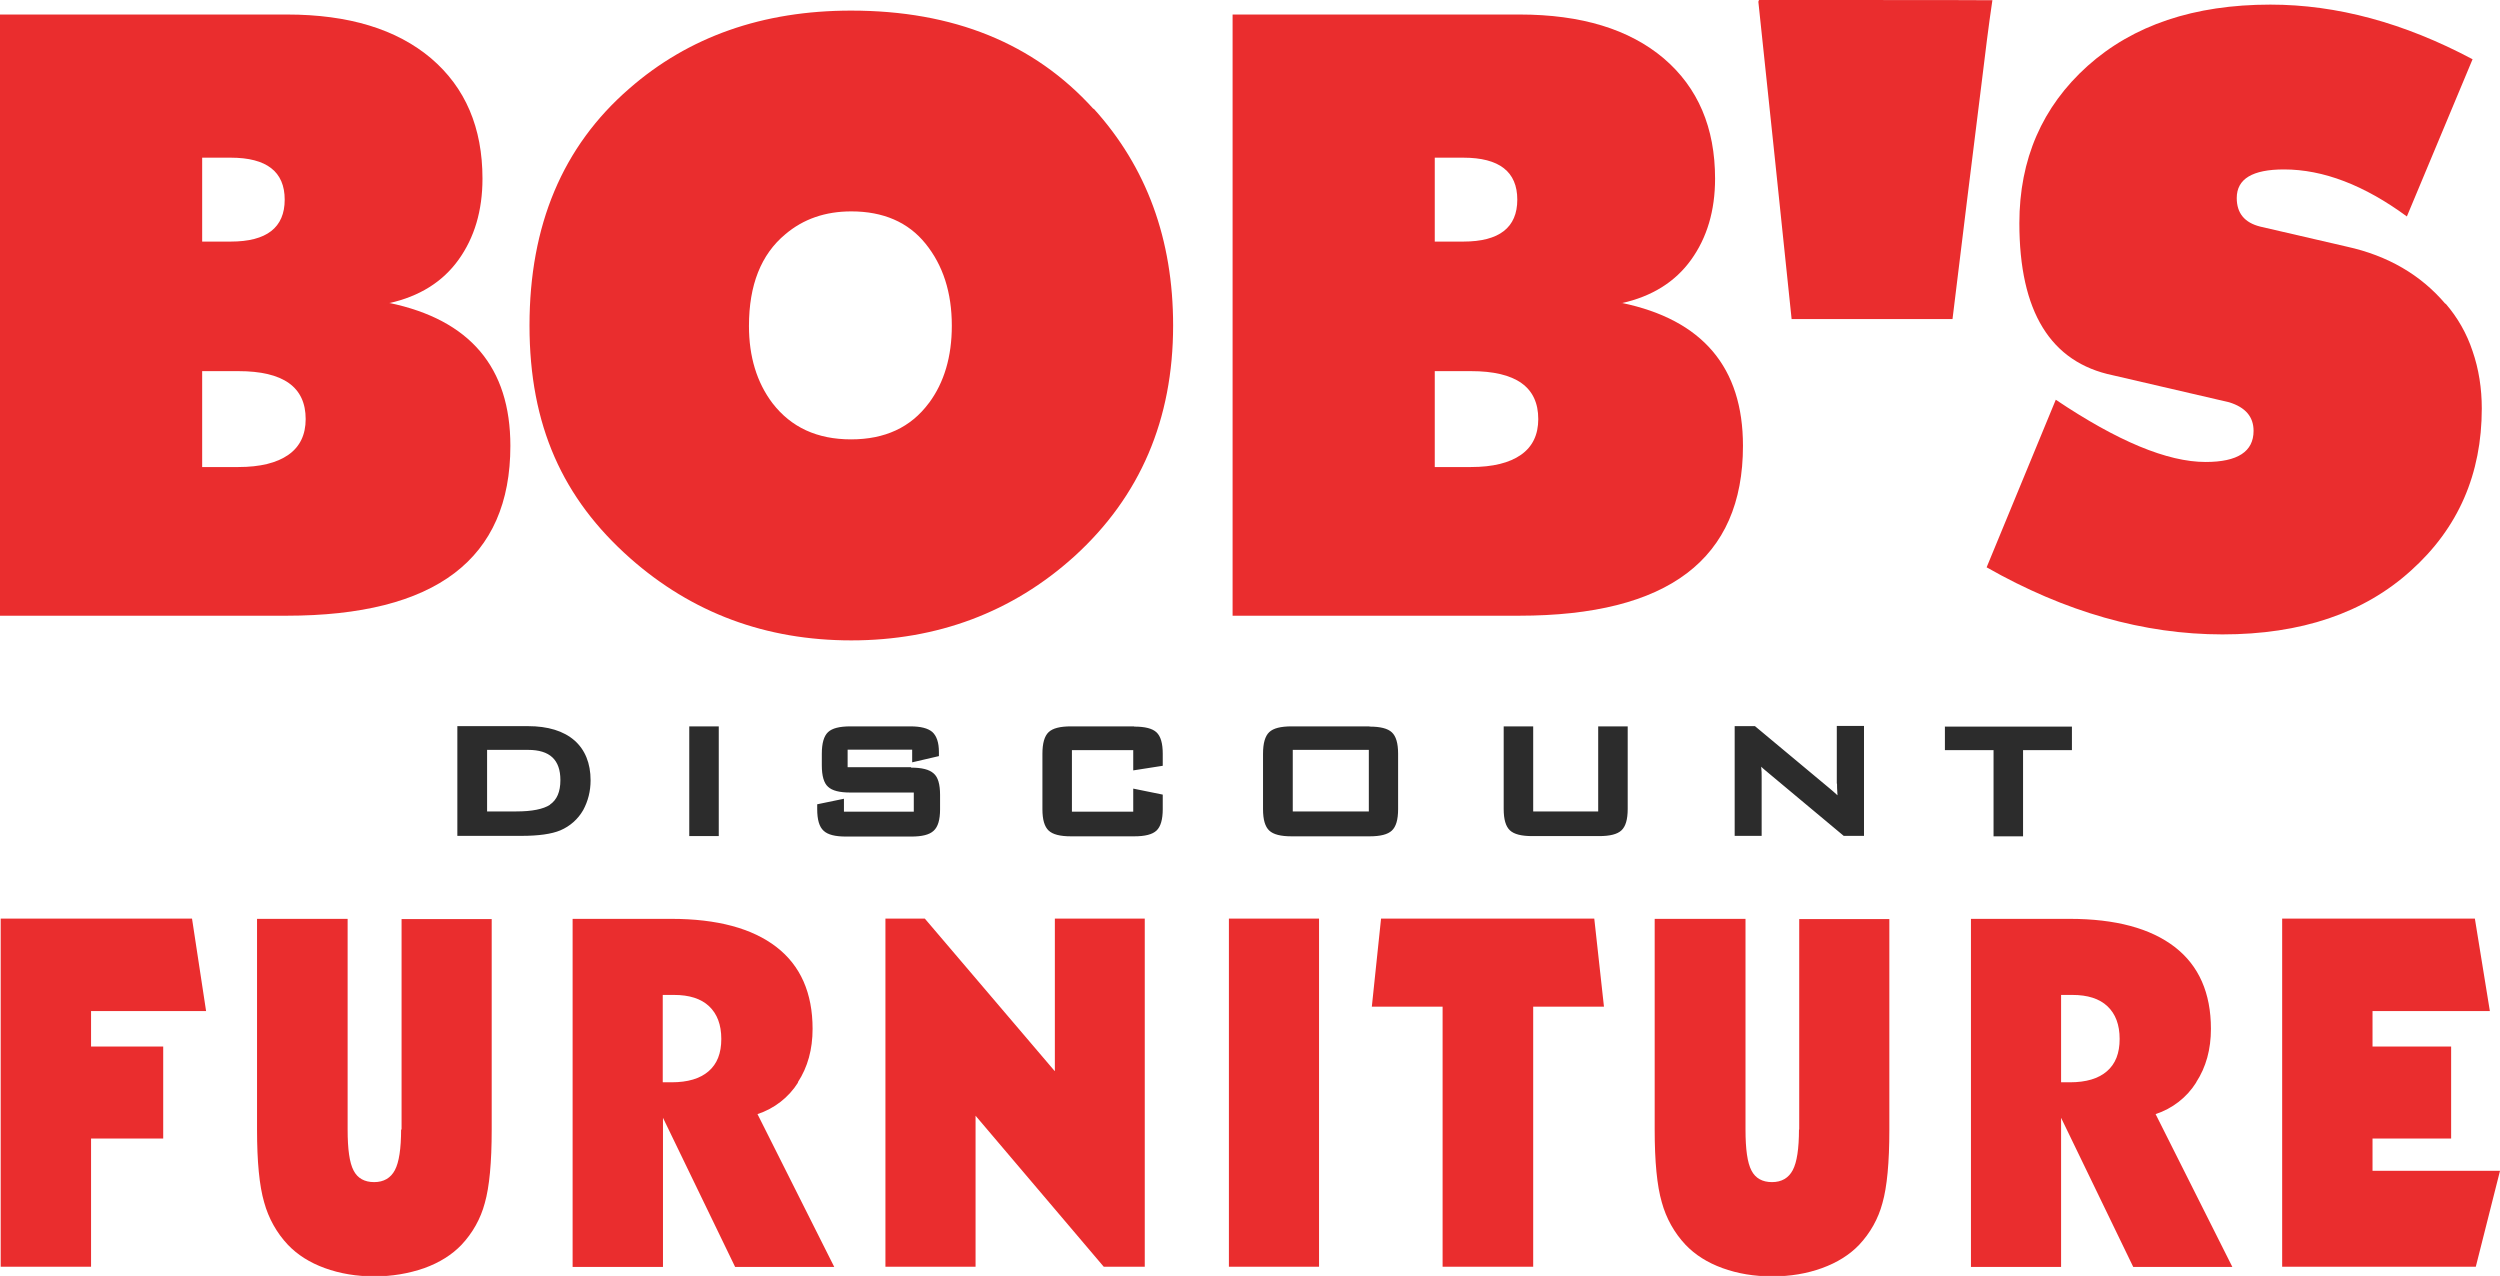
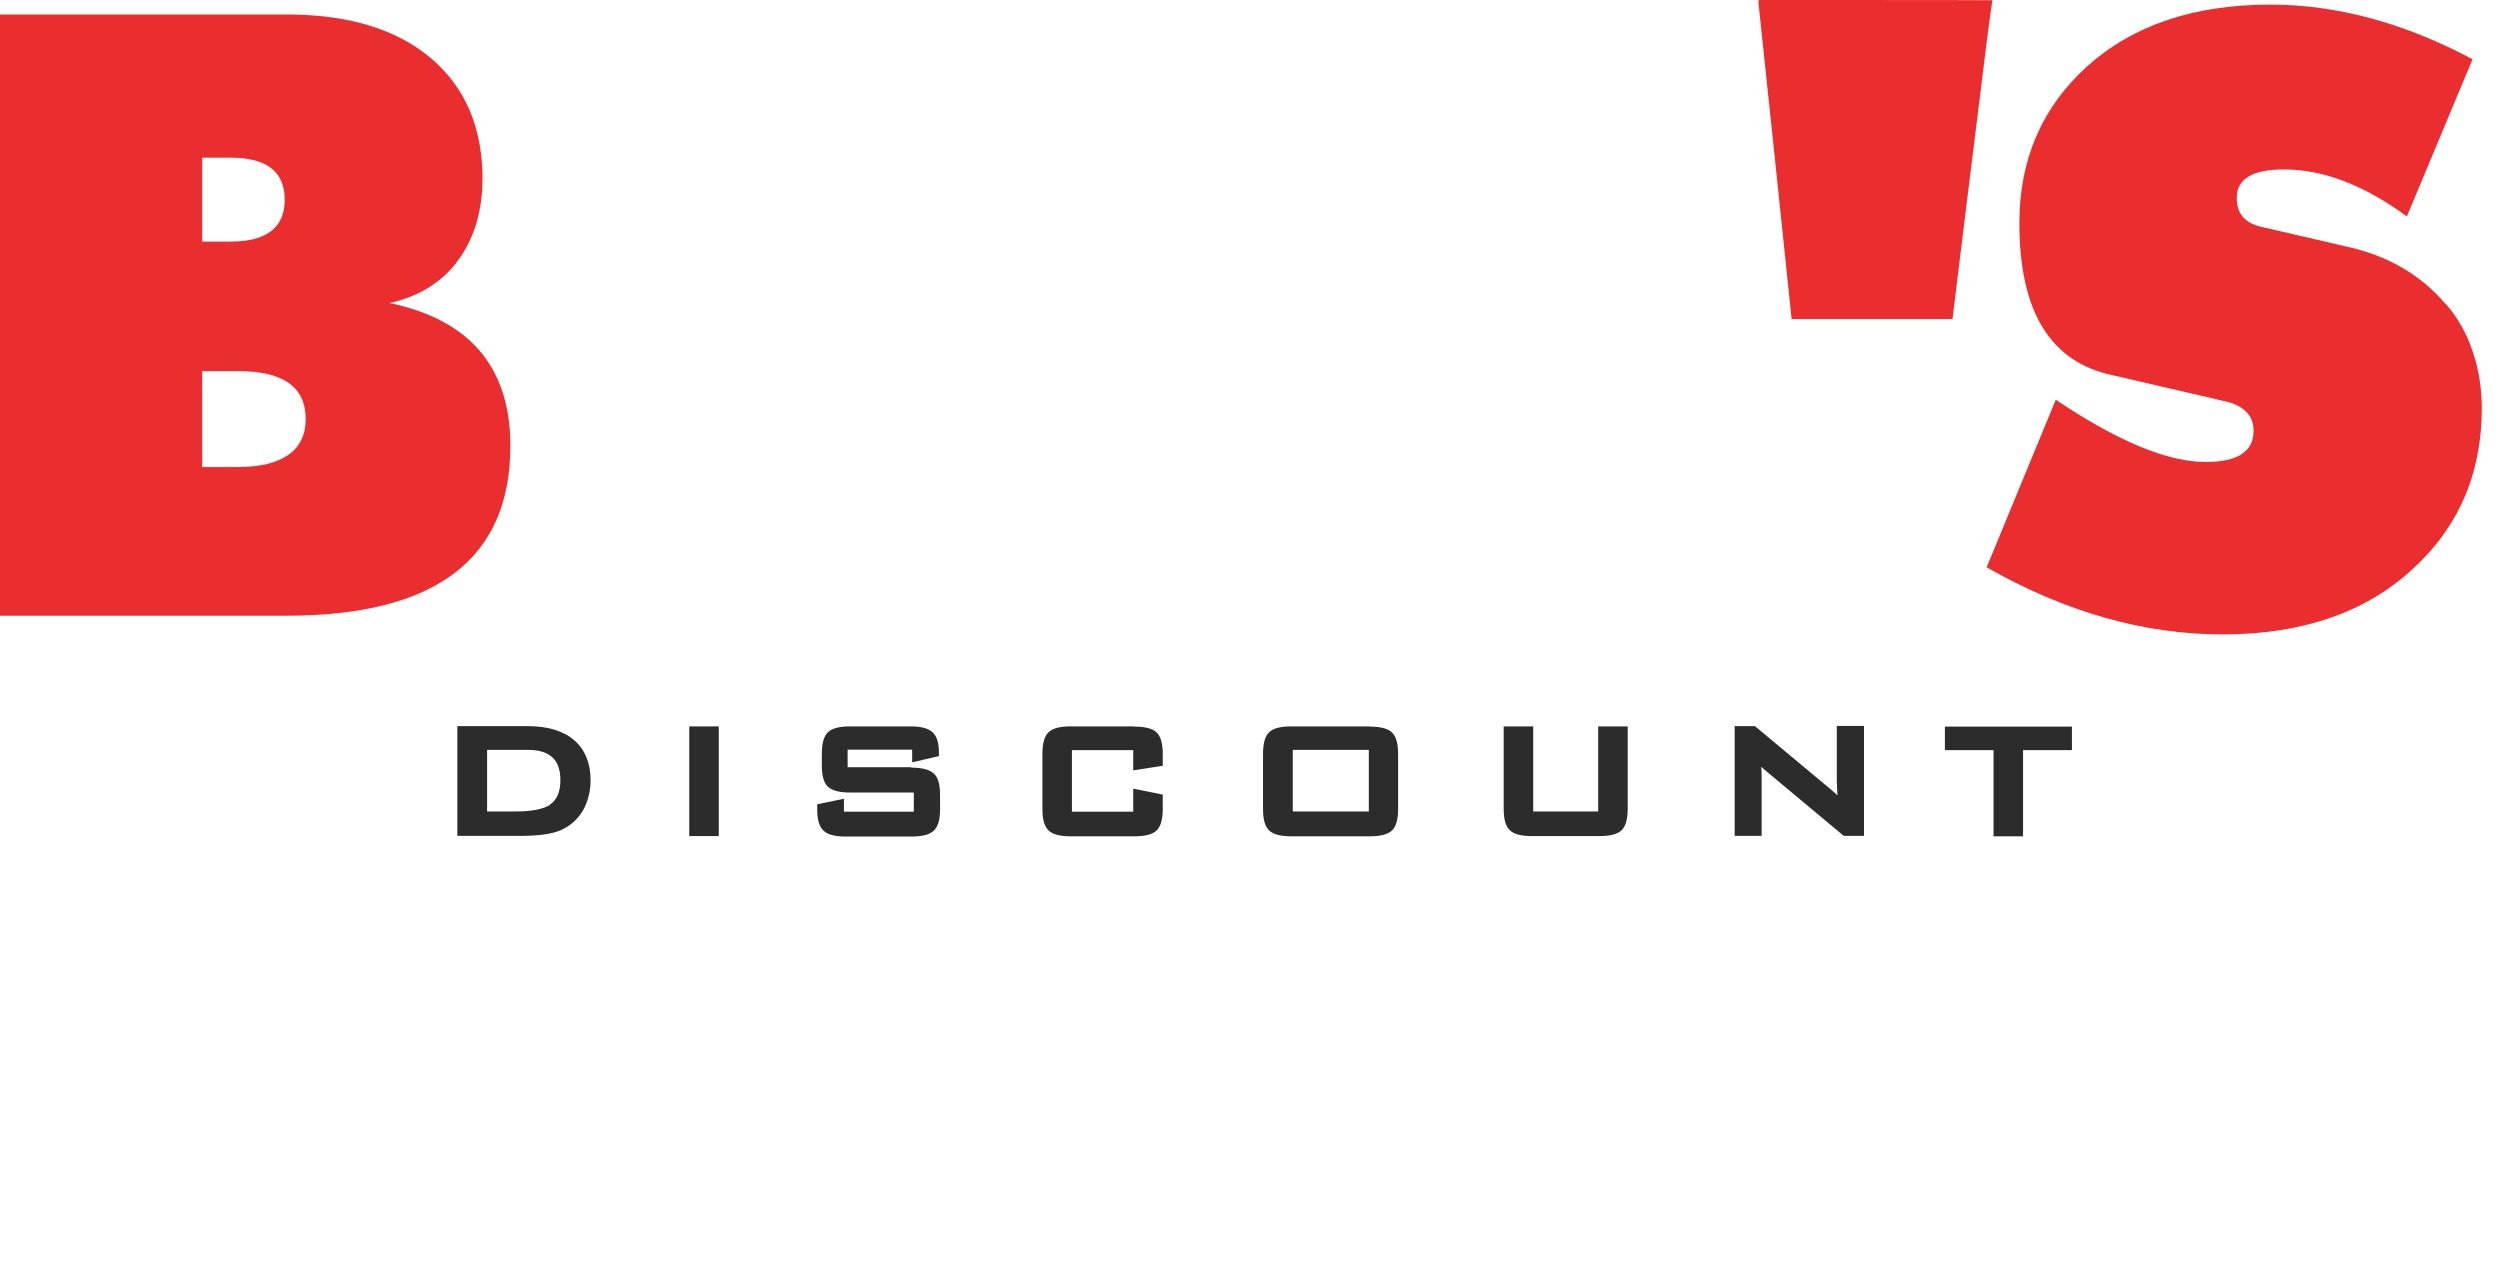
<svg xmlns="http://www.w3.org/2000/svg" id="Layer_2" data-name="Layer 2" viewBox="0 0 108.45 55.35">
  <defs>
    <style>
      .cls-1 {
        fill: #2c2c2c;
      }

      .cls-1, .cls-2 {
        fill-rule: evenodd;
      }

      .cls-1, .cls-2, .cls-3 {
        stroke-width: 0px;
      }

      .cls-2, .cls-3 {
        fill: #ea2d2e;
      }
    </style>
  </defs>
  <g id="katman_1" data-name="katman 1">
    <path class="cls-1" d="M84.37,31.51v1.03h2.11v3.74h1.28v-3.74h2.12v-1.02h-5.5ZM79.69,34c0,.08,0,.24.02.5-.11-.1-.22-.2-.33-.29l-3.25-2.71h-.88v4.76h1.17v-2.57c0-.12,0-.26-.02-.43.06.06.12.11.18.16l3.4,2.84h.88v-4.77h-1.18v2.5h0ZM69.33,35.2h-2.82v-3.69h-1.28v3.58c0,.46.09.76.27.93.18.17.5.25.97.25h2.9c.47,0,.79-.08.97-.25.18-.17.27-.47.27-.93v-3.58h-1.28v3.69h0ZM56.08,35.2h3.3v-2.67h-3.3v2.67ZM59.41,31.51h-3.38c-.47,0-.79.08-.97.25-.18.17-.27.48-.27.94v2.4c0,.46.09.76.27.93.18.17.5.25.97.25h3.38c.47,0,.79-.08.97-.25.18-.17.27-.47.27-.93v-2.4c0-.46-.09-.76-.27-.93-.18-.17-.5-.25-.97-.25h0ZM49.2,31.51h-2.74c-.47,0-.79.08-.97.25-.18.17-.27.48-.27.94v2.4c0,.46.09.76.27.93.18.17.5.25.97.25h2.74c.47,0,.79-.08.97-.25.18-.17.27-.48.27-.93v-.63l-1.28-.26v1h-2.66v-2.67h2.66v.88l1.28-.2v-.52c0-.46-.09-.76-.27-.93-.18-.17-.5-.25-.97-.25h0ZM39.53,33.28h-2.76v-.76h2.8v.55l1.16-.27v-.18c0-.41-.1-.7-.29-.87-.19-.16-.5-.24-.95-.24h-2.6c-.47,0-.79.08-.97.25-.18.17-.27.48-.27.94v.5c0,.46.09.77.27.93.18.17.5.25.97.25h2.75v.83h-3.03v-.56l-1.16.24v.21c0,.46.09.77.28.94.18.17.5.25.97.25h2.83c.47,0,.79-.08.97-.25.19-.17.28-.48.28-.93v-.63c0-.46-.09-.77-.28-.93-.19-.17-.51-.25-.98-.25h0ZM29.9,36.27h1.28v-4.76h-1.28v4.76ZM23.86,34.91c-.29.19-.78.29-1.46.29h-1.27v-2.67h1.78c.94,0,1.4.43,1.4,1.31,0,.51-.15.86-.46,1.07h0ZM24.92,32.12c-.47-.41-1.15-.62-2.02-.62h-3.06v4.76h2.78c.74,0,1.31-.08,1.69-.24.42-.18.76-.48.99-.88.21-.39.32-.82.32-1.29,0-.74-.24-1.33-.71-1.74Z" />
-     <path class="cls-2" d="M102.92,50.79v-1.4h3.41v-3.99h-3.41v-1.54h5.09l-.65-4.01h-8.36v15.1h8.4l1.05-4.16h-5.54ZM91.4,46.47c-.37.32-.9.48-1.61.48h-.38v-3.79h.49c.66,0,1.17.16,1.52.49.35.33.53.8.53,1.42s-.18,1.08-.55,1.4ZM95.27,46.95c.43-.66.64-1.43.64-2.32,0-1.55-.52-2.74-1.57-3.55-1.05-.81-2.57-1.22-4.56-1.22h-4.28v15.1h3.91v-6.47l3.13,6.47h4.3l-3.33-6.63c.73-.24,1.35-.72,1.76-1.37ZM78.04,48.99c0,.84-.09,1.43-.27,1.77-.18.34-.48.52-.9.52s-.72-.17-.89-.5c-.18-.34-.26-.93-.26-1.78v-9.14h-3.94v9.14c0,1.39.1,2.44.31,3.16.19.69.54,1.32,1.03,1.84.41.43.94.77,1.6,1.01.66.24,1.38.36,2.16.36s1.5-.12,2.16-.36c.66-.24,1.2-.58,1.61-1.01.48-.51.83-1.13,1.01-1.81.2-.7.3-1.76.3-3.18v-9.14h-3.91v9.14h0ZM59.91,39.85l-.4,3.82h3.07v11.28h3.93v-11.28h3.07l-.42-3.82h-9.24,0ZM53.31,54.95h3.91v-15.1h-3.91v15.1h0ZM45.75,46.46l-5.63-6.61h-1.71v15.1h3.91v-6.55l5.56,6.55h1.78v-15.1h-3.9v6.61h0ZM30.74,46.47c-.37.32-.9.48-1.61.48h-.38v-3.79h.49c.66,0,1.17.16,1.52.49.35.33.53.8.53,1.42s-.18,1.08-.55,1.4ZM34.61,46.95c.43-.66.64-1.43.64-2.32,0-1.55-.52-2.74-1.57-3.55-1.05-.81-2.57-1.22-4.56-1.22h-4.28v15.1h3.92v-6.47l3.13,6.47h4.3l-3.33-6.63c.73-.24,1.35-.72,1.76-1.37ZM17.4,48.99c0,.84-.09,1.43-.27,1.77-.18.34-.48.52-.9.52s-.72-.17-.89-.5c-.18-.34-.26-.93-.26-1.78v-9.14h-3.93v9.14c0,1.39.1,2.44.31,3.16.19.69.54,1.32,1.03,1.84.41.43.94.77,1.6,1.01.66.24,1.38.36,2.16.36.74,0,1.47-.12,2.16-.36.66-.24,1.2-.58,1.61-1.01.48-.51.83-1.13,1.01-1.81.2-.7.3-1.76.3-3.18v-9.14h-3.91v9.14h0ZM8.94,43.86l-.61-4.01H.03v15.1h3.92v-5.56h3.13v-3.99h-3.13v-1.54h4.99Z" />
    <g>
      <path class="cls-2" d="M106.08,13.18c-1.07-1.26-2.5-2.09-4.27-2.48l-3.76-.87c-.68-.17-1.02-.58-1.02-1.24,0-.83.68-1.24,2.05-1.24,1.7,0,3.48.68,5.33,2.04l2.85-6.82c-2.97-1.58-5.89-2.37-8.77-2.37-3.31,0-5.95.89-7.93,2.66-1.97,1.77-2.96,4.05-2.96,6.82,0,3.84,1.35,6.04,4.06,6.6l5.04,1.17c.71.22,1.06.63,1.06,1.24,0,.9-.69,1.35-2.08,1.35-1.66,0-3.82-.9-6.5-2.7l-3,7.27c3.41,1.94,6.82,2.91,10.23,2.91s6.14-.92,8.18-2.77c2.05-1.84,3.07-4.19,3.07-7.03,0-.87-.13-1.71-.4-2.49-.25-.76-.65-1.46-1.17-2.06Z" />
-       <path class="cls-2" d="M70.35,13.15c1.31-.29,2.32-.92,3.01-1.88.69-.96,1.04-2.13,1.04-3.52,0-2.21-.74-3.95-2.23-5.22-1.49-1.26-3.57-1.9-6.25-1.9h-12.45v26.08h12.42c6.48,0,9.72-2.46,9.72-7.37,0-3.4-1.75-5.47-5.26-6.2ZM62.24,6.84h1.24c1.56,0,2.34.61,2.34,1.82s-.78,1.82-2.34,1.82h-1.24v-3.65ZM65.98,19.73c-.5.35-1.22.53-2.17.53h-1.57v-4.16h1.57c1.95,0,2.92.69,2.92,2.08,0,.68-.25,1.2-.75,1.55Z" />
-       <path class="cls-3" d="M47.43,4.72c-2.57-2.84-6.07-4.26-10.51-4.26-3.83,0-7.05,1.13-9.63,3.39-2.88,2.5-4.32,5.92-4.32,10.27s1.45,7.51,4.36,10.09c2.69,2.38,5.89,3.57,9.6,3.57s6.98-1.21,9.67-3.64c2.86-2.6,4.29-5.94,4.29-10.02,0-3.74-1.15-6.87-3.44-9.4ZM40.29,17.49c-.78,1.05-1.9,1.57-3.37,1.57s-2.6-.52-3.41-1.57c-.68-.9-1.02-2.02-1.02-3.35,0-1.77.52-3.1,1.58-3.98.78-.66,1.73-.99,2.86-.99,1.39,0,2.47.47,3.22,1.4.76.94,1.14,2.12,1.14,3.56,0,1.34-.33,2.46-.99,3.35Z" />
      <path class="cls-2" d="M16.88,13.15c1.31-.29,2.32-.92,3.01-1.88.69-.96,1.04-2.13,1.04-3.52,0-2.21-.74-3.95-2.23-5.22-1.49-1.26-3.57-1.9-6.25-1.9H0v26.08h12.42c6.48,0,9.72-2.46,9.72-7.37,0-3.4-1.75-5.47-5.26-6.2ZM8.77,6.84h1.24c1.56,0,2.34.61,2.34,1.82s-.78,1.82-2.34,1.82h-1.24v-3.65ZM12.51,19.73c-.5.35-1.22.53-2.17.53h-1.57v-4.16h1.57c1.95,0,2.92.69,2.92,2.08,0,.68-.25,1.2-.75,1.55Z" />
      <path class="cls-2" d="M76.31,0s-.04.05-.03.1c.49,4.57.96,9.16,1.44,13.74h6.98c.42-3.46.85-6.93,1.28-10.38.14-1.15.28-2.31.45-3.45C86.42,0,76.31,0,76.31,0Z" />
    </g>
  </g>
</svg>